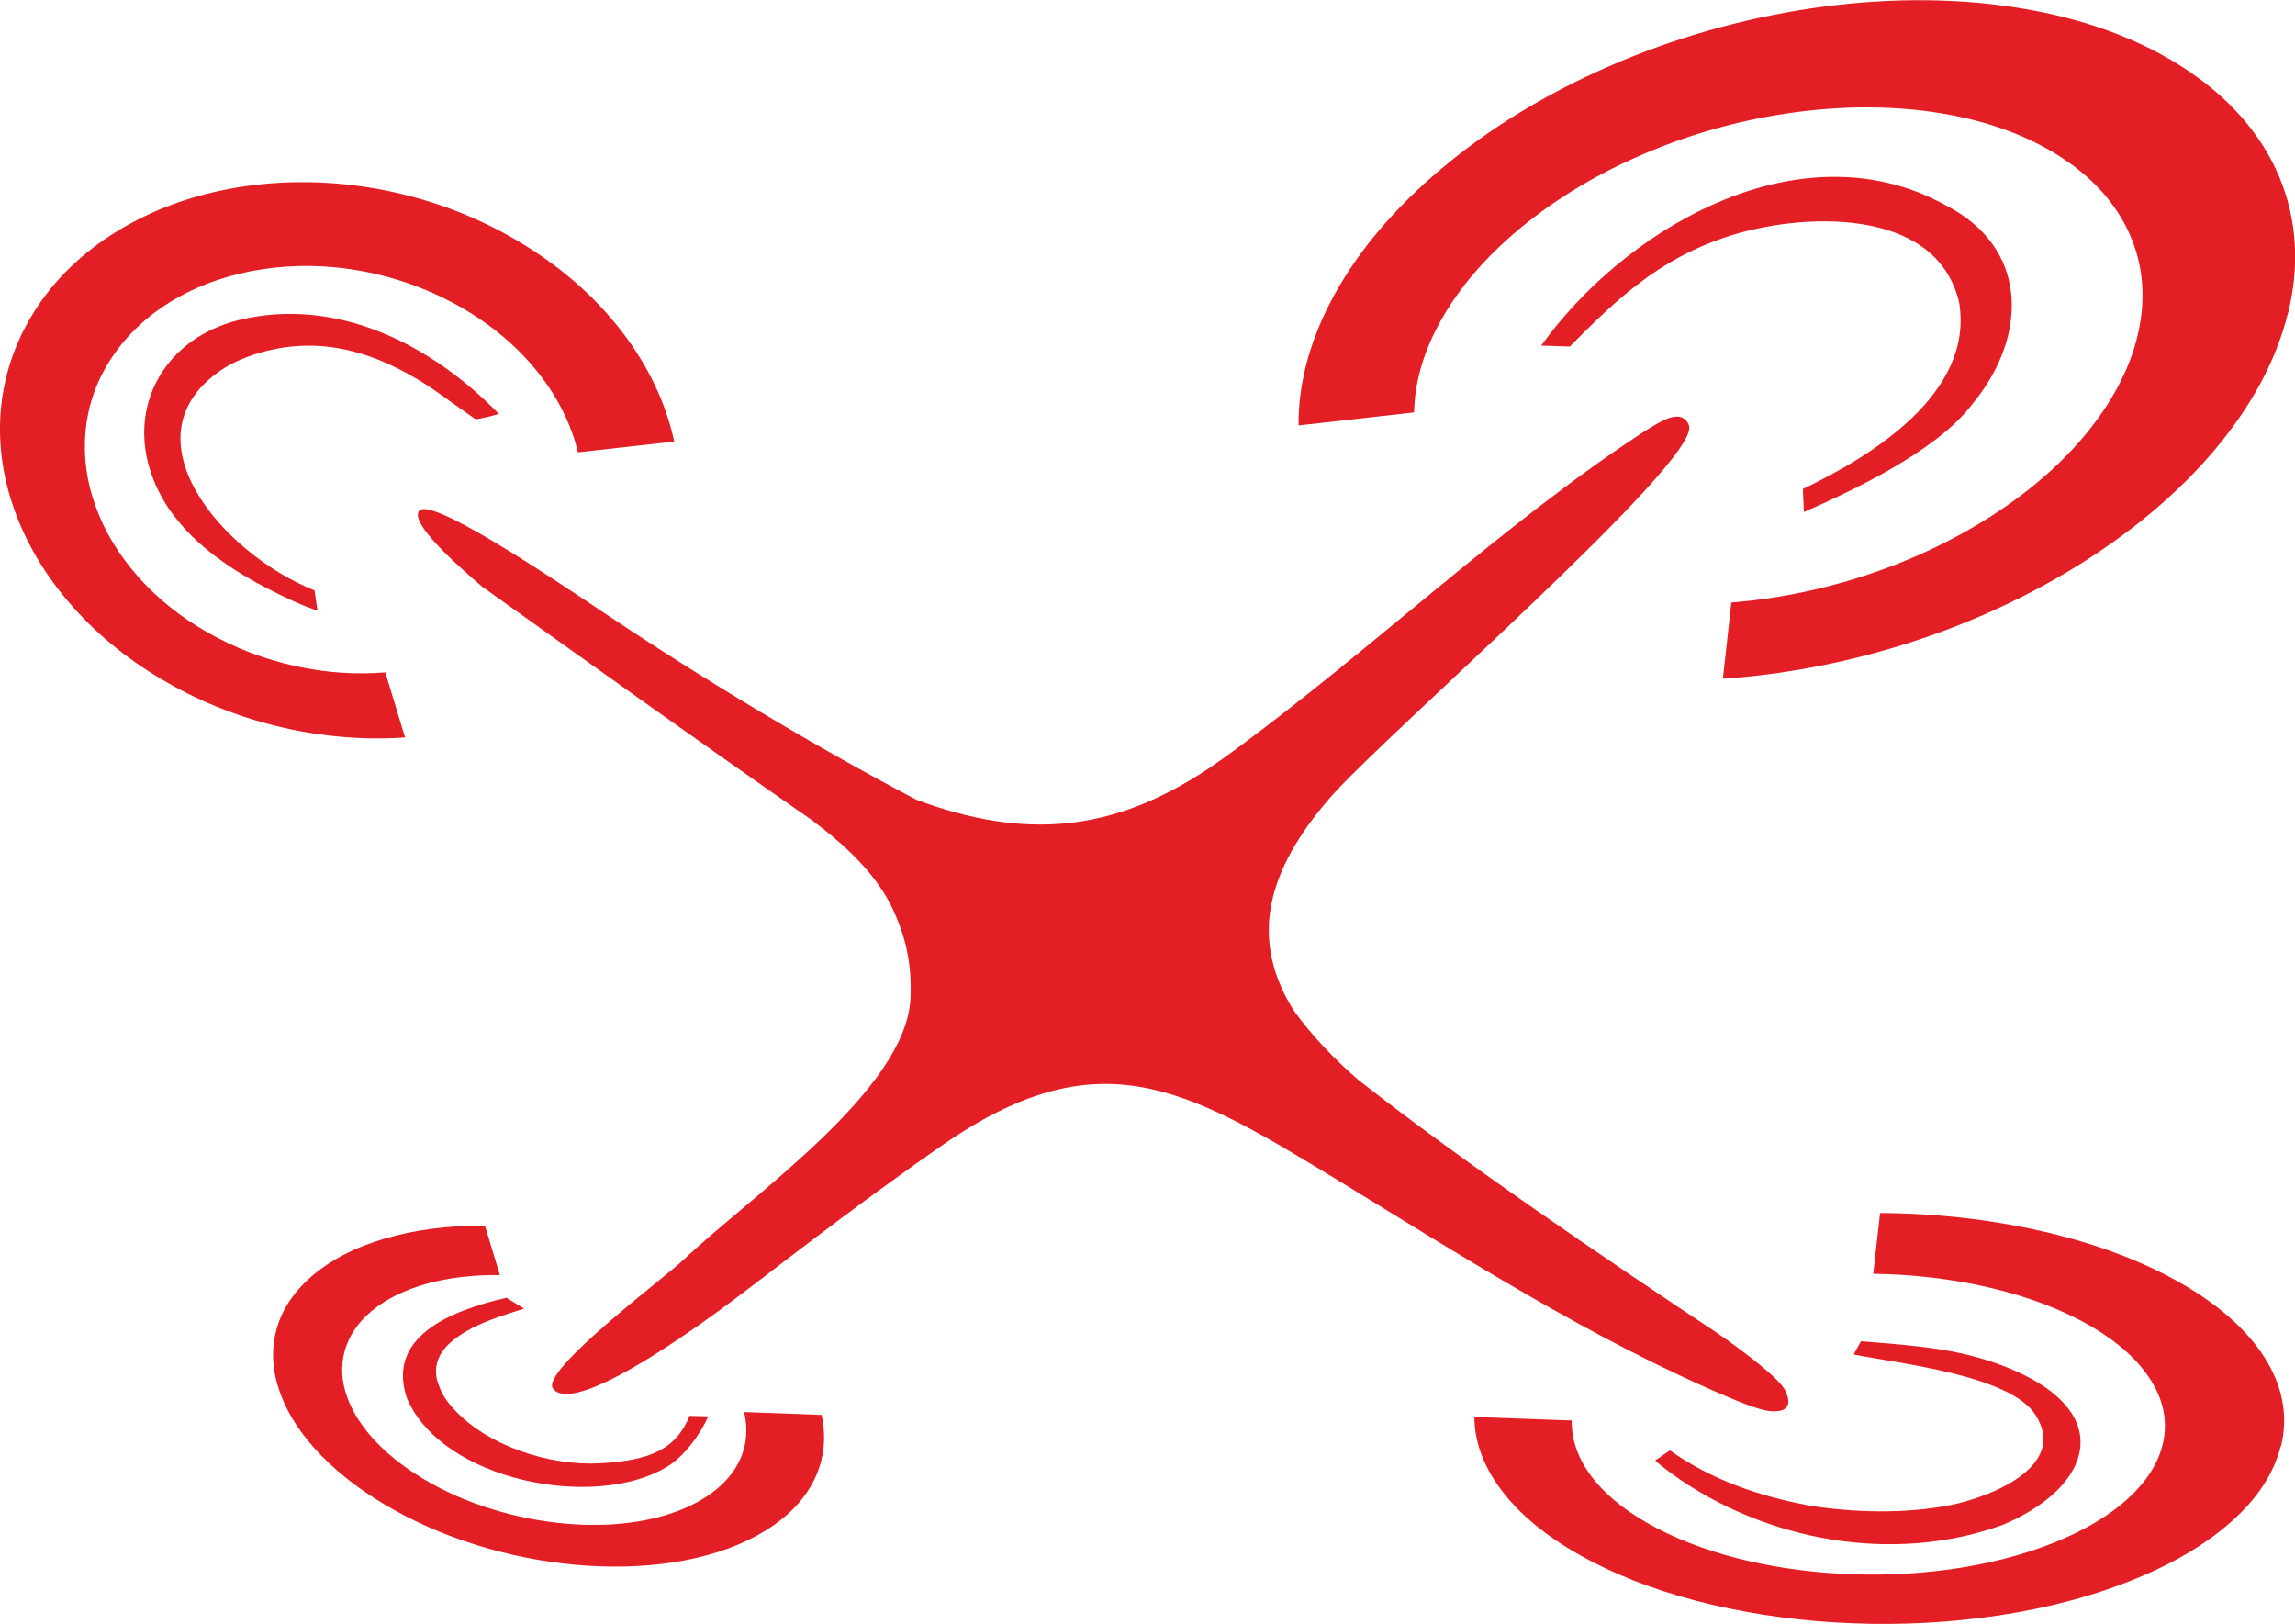
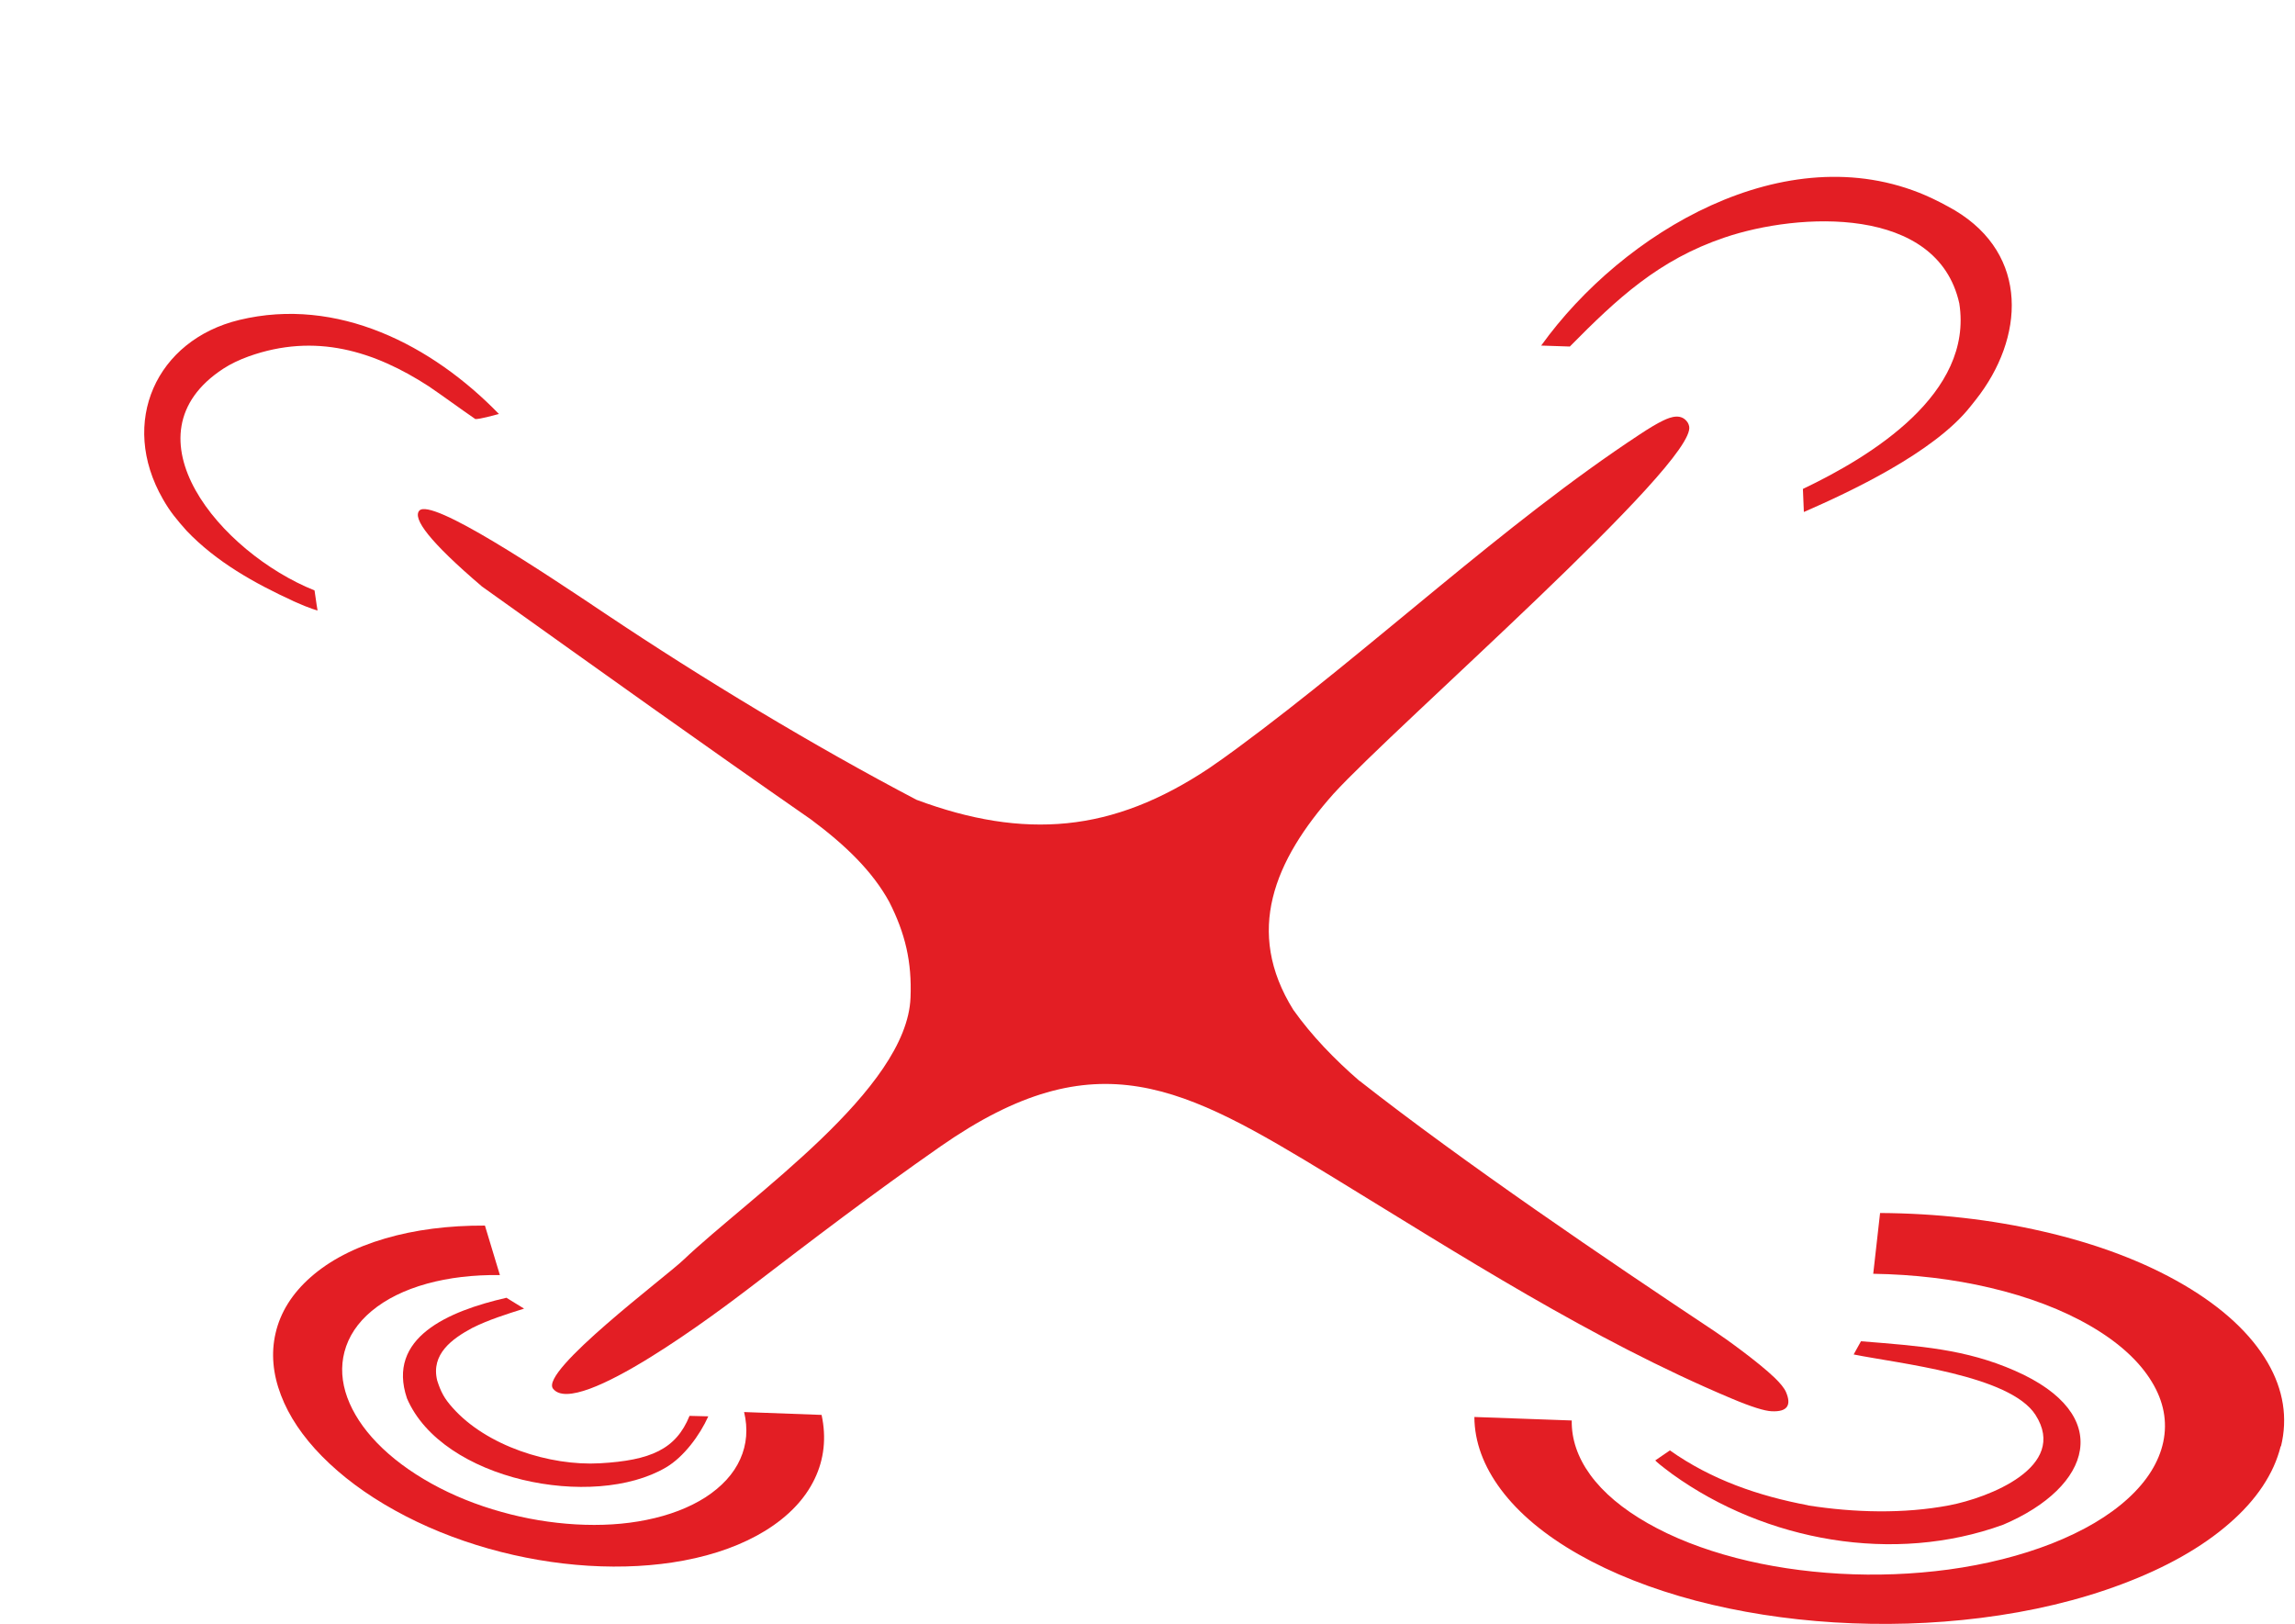
<svg xmlns="http://www.w3.org/2000/svg" id="_Слой_1" data-name="Слой 1" viewBox="0 0 144.25 102.07">
  <defs>
    <style> .cls-1 { fill-rule: evenodd; } .cls-1, .cls-2 { fill: #e31e24; stroke-width: 0px; } </style>
  </defs>
  <path class="cls-2" d="m85.45,67.93c6.51,5.11,15.58,11.27,22.36,15.77.62.41,2.7,1.9,3.74,2.9.34.33.6.64.71.9.34.8.11,1.25-.91,1.2-.43-.02-1.24-.26-2.56-.82-8.76-3.69-17.02-9.01-25.14-13.97-9.26-5.63-14.71-8.7-24.53-1.86-4.34,3.03-7.9,5.75-12.07,8.94-1.65,1.26-10.81,8.21-12.29,6.29-.85-1.09,7.08-7.03,8.17-8.07,4.29-4.07,14.08-10.73,14.3-16.51.09-2.25-.33-4.03-1.34-6.02-1.05-1.91-2.72-3.54-4.91-5.17-7.02-4.88-12.73-8.97-20.69-14.65-3.35-2.86-4.35-4.27-3.94-4.76.74-.86,7.84,3.89,11.71,6.48,6.08,4.07,13.12,8.32,19.55,11.69,3.38,1.26,6.47,1.77,9.46,1.47,2.99-.3,5.9-1.44,8.93-3.46.6-.41,1.19-.83,1.77-1.26,8.47-6.24,16.74-14.09,25.3-19.72.56-.37,1.07-.68,1.45-.86.53-.26,1.18-.46,1.56.12.04.07.07.14.09.23.52,2.3-18.47,18.84-22.36,23.11-1.84,2.07-3.26,4.25-3.81,6.53-.54,2.22-.25,4.57,1.29,7.04,1.15,1.62,2.59,3.11,4.16,4.47" />
-   <path class="cls-2" d="m143.8,19.7c-.72,2.93-2.27,5.8-4.57,8.54-2.32,2.76-5.28,5.24-8.77,7.39-3.39,2.08-7.1,3.74-11.03,4.95-3.7,1.13-7.44,1.83-11.14,2.08l.53-4.79c2.78-.22,5.57-.78,8.3-1.66,2.89-.94,5.6-2.21,8.05-3.78,2.5-1.61,4.6-3.45,6.2-5.48,1.58-2,2.62-4.08,3.06-6.18.45-2.14.26-4.19-.58-6.07-.88-1.97-2.42-3.66-4.59-5-2.17-1.34-4.81-2.24-7.84-2.67-2.9-.41-5.99-.37-9.17.11-3.14.47-6.19,1.35-9.06,2.59-2.92,1.26-5.51,2.84-7.72,4.68-2.15,1.8-3.8,3.74-4.93,5.78-1.07,1.92-1.62,3.85-1.66,5.73l-7.26.82c-.02-2.51.64-5.1,1.98-7.7,1.43-2.78,3.58-5.45,6.42-7.94,2.93-2.57,6.43-4.81,10.41-6.62,3.95-1.8,8.18-3.09,12.55-3.82,4.46-.74,8.82-.85,12.91-.31,4.29.57,8.02,1.82,11.06,3.72,3.03,1.89,5.16,4.29,6.33,7.09,1.1,2.66,1.27,5.55.53,8.55" />
  <path class="cls-2" d="m51.64,88.93c.31,1.43.16,2.79-.44,4.03-.61,1.27-1.66,2.36-3.1,3.25-1.42.87-3.14,1.5-5.11,1.87-1.87.35-3.89.46-6.01.33-2.09-.13-4.19-.49-6.25-1.07-2.12-.6-4.11-1.41-5.91-2.41-1.81-1-3.35-2.15-4.59-3.41-1.2-1.22-2.07-2.51-2.57-3.83-.51-1.33-.63-2.64-.34-3.89.3-1.32,1.05-2.51,2.21-3.53,1.19-1.05,2.76-1.87,4.68-2.43,1.87-.55,3.99-.82,6.27-.81l.94,3.11c-1.66-.02-3.2.16-4.58.54-1.41.39-2.58.97-3.48,1.72-.89.74-1.46,1.61-1.71,2.57-.24.92-.18,1.88.18,2.87.36.98.99,1.94,1.87,2.85.91.94,2.06,1.8,3.41,2.55,1.35.75,2.83,1.35,4.42,1.79,1.53.43,3.1.69,4.66.78,1.57.09,3.07,0,4.44-.28,1.44-.29,2.69-.77,3.71-1.42,1.03-.67,1.78-1.48,2.19-2.41.41-.91.49-1.91.24-2.95l4.88.18Z" />
  <path class="cls-2" d="m143.35,90.9c-.43,1.73-1.52,3.37-3.23,4.85-1.73,1.51-4.01,2.79-6.76,3.82-2.68,1.01-5.67,1.72-8.87,2.12-3.03.38-6.12.47-9.21.28-3.05-.19-5.96-.65-8.68-1.36-2.8-.74-5.28-1.72-7.39-2.92-2.11-1.2-3.75-2.57-4.87-4.07-1.09-1.46-1.66-2.99-1.67-4.56l6.12.22c-.02,1.17.37,2.32,1.16,3.41.82,1.13,2.04,2.15,3.62,3.05,1.58.9,3.44,1.63,5.55,2.18,2.04.53,4.23.86,6.51.99,2.3.13,4.6.04,6.84-.26,2.35-.32,4.53-.87,6.48-1.63,1.98-.78,3.6-1.73,4.82-2.85,1.19-1.09,1.93-2.28,2.2-3.54.27-1.28.03-2.55-.72-3.78-.78-1.29-2.07-2.47-3.84-3.5-1.77-1.03-3.9-1.84-6.32-2.41-2.33-.55-4.8-.84-7.35-.88l.43-3.82c3.54.02,6.99.41,10.24,1.16,3.4.78,6.38,1.91,8.84,3.35,2.46,1.44,4.23,3.09,5.28,4.89,1,1.72,1.27,3.49.84,5.26" />
-   <path class="cls-2" d="m42.39,27.75l-6.06.68c-.42-1.73-1.24-3.4-2.45-4.94-1.26-1.61-2.88-3-4.81-4.12-1.93-1.12-4.04-1.9-6.26-2.32-2.13-.4-4.26-.44-6.31-.13-2.03.31-3.88.94-5.5,1.88-1.65.96-2.98,2.19-3.95,3.64-.96,1.43-1.52,3-1.67,4.66-.15,1.58.06,3.18.64,4.75.56,1.56,1.45,3.02,2.63,4.36,1.21,1.38,2.69,2.57,4.4,3.54,1.7.97,3.55,1.68,5.5,2.11,1.89.42,3.79.55,5.67.4l1.24,4.09c-2.52.17-5.07-.03-7.59-.6-2.59-.59-5.05-1.53-7.32-2.83-2.28-1.29-4.26-2.87-5.9-4.7-1.6-1.78-2.81-3.73-3.61-5.81C.23,30.31-.11,28.16.03,26.02c.16-2.27.86-4.42,2.1-6.4,1.27-2.03,3.04-3.75,5.27-5.11,2.2-1.34,4.73-2.27,7.53-2.73,2.84-.47,5.8-.44,8.77.09,3.11.56,6.06,1.64,8.75,3.22,2.68,1.57,4.93,3.52,6.66,5.78,1.65,2.16,2.75,4.48,3.27,6.89" />
  <path class="cls-1" d="m96.87,21.72c5.12-7.13,15.35-13.24,24.16-9.44.66.29,1.21.58,1.84.94,4.7,2.81,4.37,8.04,1.32,11.9l-.35.44c-2.29,2.9-7.62,5.38-10.46,6.62l-.06-1.45c4.32-2.06,10.72-5.99,9.83-11.66-1.37-6.18-10.08-5.73-14.76-4.14-4.13,1.4-6.73,3.82-9.72,6.85l-1.79-.06Z" />
  <path class="cls-1" d="m18.45,37.79c1.1.49,1.51.58,1.51.58,0,0-.09-.52-.19-1.26-5.93-2.38-12.11-9.78-5.73-13.94.44-.29,1.01-.56,1.59-.77,4.2-1.5,7.91-.33,11.32,1.88,1,.68,1.95,1.39,2.93,2.06.32,0,1.13-.23,1.48-.32-4.2-4.33-10.15-7.4-16.32-5.91-5.21,1.26-7.58,6.42-4.8,11.26.46.81.88,1.3,1.49,1.99,1.87,1.96,4.27,3.3,6.71,4.42" />
  <path class="cls-1" d="m31.82,81.57c-3.66.84-7.53,2.51-6.24,6.32,2.21,5.16,11.71,7.03,16.28,4.34,1.11-.65,2.12-2.01,2.66-3.21l-1.18-.03c-.85,2.1-2.45,2.8-5.63,2.98-3.15.18-7.14-1.09-9.27-3.5-.51-.57-.73-.98-.96-1.7-.41-1.66.94-2.63,2.21-3.31,1.02-.51,2.14-.86,3.25-1.21l-1.12-.69Z" />
  <path class="cls-1" d="m113.64,94.61c-3.12-.59-6.06-1.6-8.68-3.45-.69.47-.92.63-.92.63.11.12.32.3,1.07.86,5.88,4.23,13.93,5.68,20.8,3.18,5.58-2.37,7.04-6.92.73-9.68-3.1-1.36-5.96-1.55-9.67-1.85l-.46.83c2.81.57,9.82,1.29,11.43,3.8,2.1,3.28-2.97,5.21-5.41,5.68-2.88.55-6,.46-8.88.01" />
</svg>